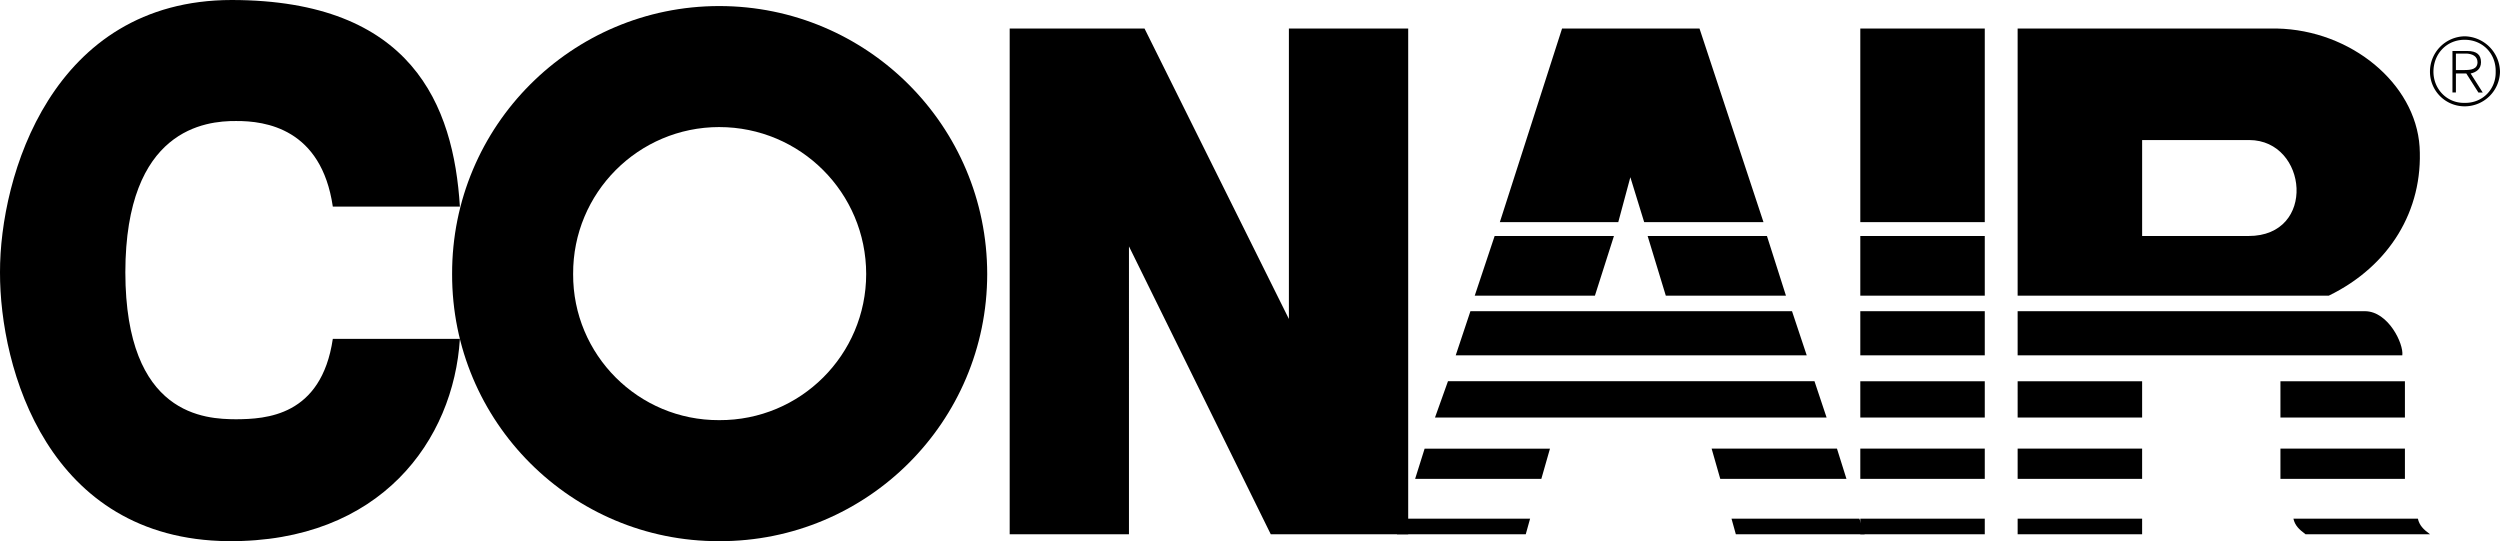
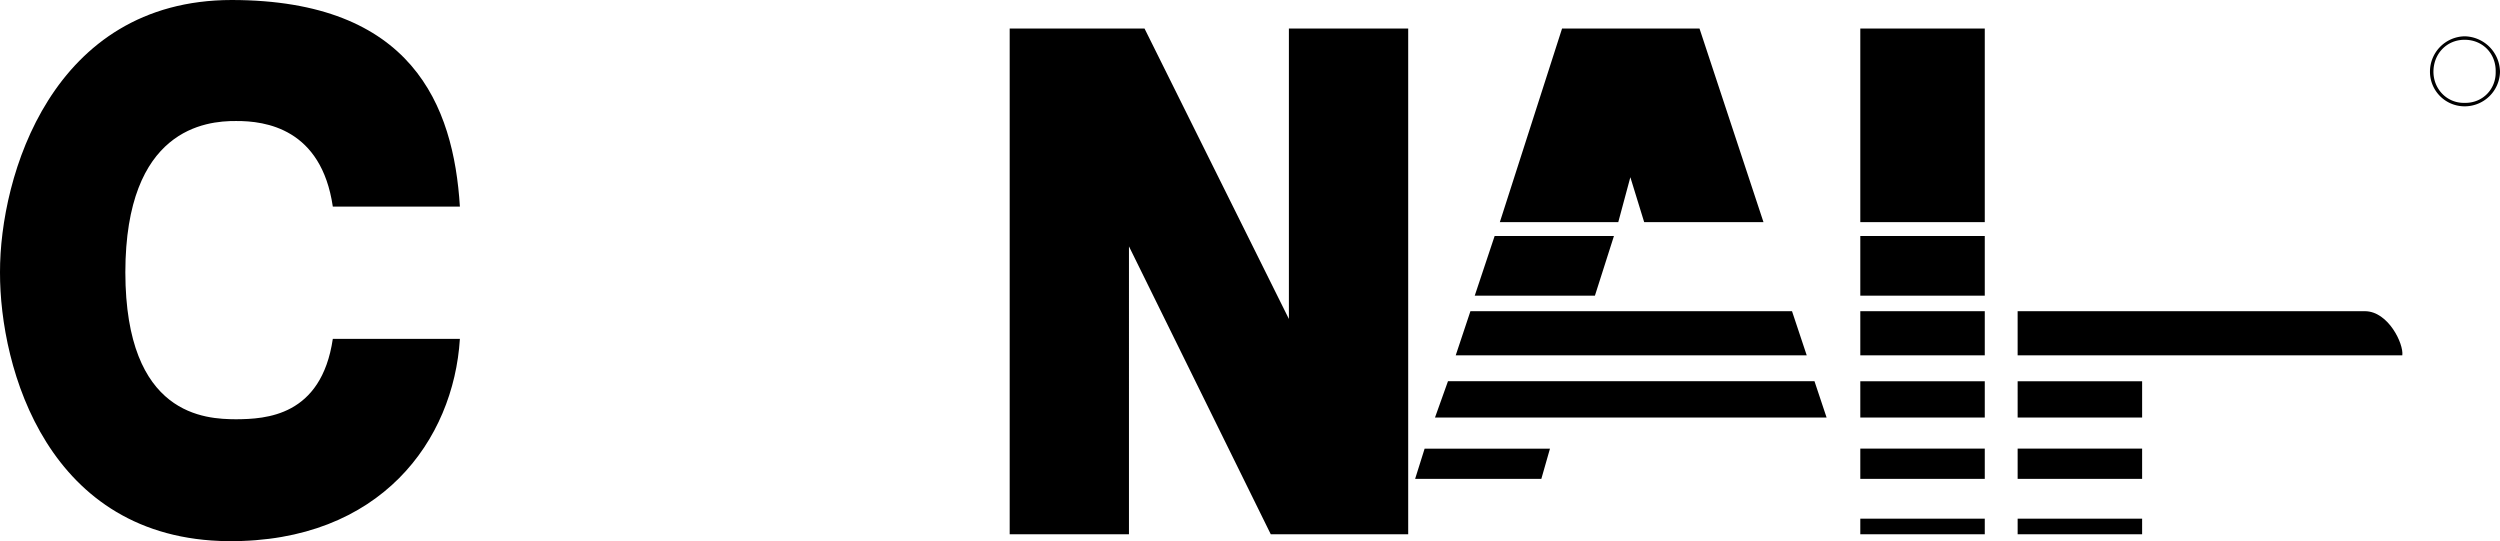
<svg xmlns="http://www.w3.org/2000/svg" width="289.199" height="62.603">
-   <path d="M83.2 14.7c9.398.003 16.995 7.6 17 17-.005 9.347-7.602 16.945-17 16.902-9.348.043-16.946-7.555-16.9-16.903-.046-9.398 7.552-16.996 16.9-17V.7c-17.08.003-30.947 13.87-30.9 31-.046 17.082 13.821 30.95 30.9 30.903 17.128.046 30.995-13.82 31-30.903-.005-17.129-13.872-30.996-31-31v14" />
  <path d="M0 31.5c-.027 11.125 5.524 30.898 26.4 31.102 17.675.125 26.074-11.727 26.8-23.403H38.5c-1.328 8.977-7.777 9.278-11.2 9.301-3.476-.023-12.776-.324-12.8-17 .023-16.625 9.324-17.523 12.8-17.5 3.423-.023 9.872.875 11.2 9.898h14.7C52.472 12.176 47.671.023 26.8 0 5.974.023-.026 20.426 0 31.5M116.8 3.3v58.5h13.798V28.5L147 61.8h15.9V3.3h-13.801v33.598l-16.7-33.597h-15.597M229.598 25.7V3.3h-14.399v22.4h14.399m0 8.5v-6.9h-14.399v6.9h14.399m0 6.902V36h-14.399v5.102h14.399m0 7.198v-4.198h-14.399V48.3h14.399m0 7.098v-3.5h-14.399v3.5h14.399m0 6.402V60h-14.399v1.8h14.399m48.301-20.698h-44.5V36h40.199c2.676.023 4.476 3.773 4.3 5.102M247.8 48.3v-4.198h-14.4V48.3h14.4m0 7.098v-3.5h-14.4v3.5h14.4m0 6.402V60h-14.4v1.8h14.4m-74.3-36.1h13.7l1.398-5.2 1.601 5.2H204l-7.402-22.4h-15.899L173.5 25.7m-.601 1.6-2.301 6.9H184.5l2.2-6.9h-13.801m-2.801 8.7-1.7 5.102H209L207.3 36h-37.202m-2.598 8.102L166 48.3h45.3l-1.401-4.2H167.5m-2.7 7.798-1.1 3.5h14.6l1-3.5h-14.5" />
-   <path d="M162.2 60H177l-.5 1.8h-14.902l.601-1.8m42.2-32.7 2.199 6.9h-13.899l-2.101-6.9h13.8m8.102 24.598 1.098 3.5H199l-1-3.5h14.5M215.098 60H200.3l.5 1.8h14.898l-.601-1.8m18.302-56.7h30c8.527.177 16.027 6.325 16.5 13.7.425 7.324-3.473 13.773-10.5 17.2h-36l14.402-6.9h12.297c7.926.024 6.879-11.073.101-11.1h-12.398v11.1l-14.402 6.9V3.3m44.801 45v-4.198h-14.4V48.3h14.4m0 7.098v-3.5h-14.4v3.5h14.4M279.7 60c.175.773.624 1.227 1.398 1.8h-14.399c-.773-.573-1.222-1.027-1.398-1.8h14.398m4.399-53.8h1.3c.56.05 1.192.265 1.2 1-.008.827-.793.902-1.5.902h-1V8.5h1.203l1.398 2.2h.5l-1.398-2.2c.652-.14 1.2-.516 1.2-1.3 0-.852-.474-1.305-1.602-1.302h-1.7V10.7h.399V6.2" />
  <path d="M285.098 4.2a4.17 4.17 0 0 1 4.101 4.1 4.086 4.086 0 0 1-4.101 4 4.003 4.003 0 0 1-4-4 4.088 4.088 0 0 1 4-4.1v.402c-2.043 0-3.594 1.593-3.598 3.699.004 2.011 1.578 3.648 3.598 3.597 2.097.051 3.648-1.597 3.601-3.597.047-2.094-1.492-3.7-3.601-3.7V4.2" />
</svg>